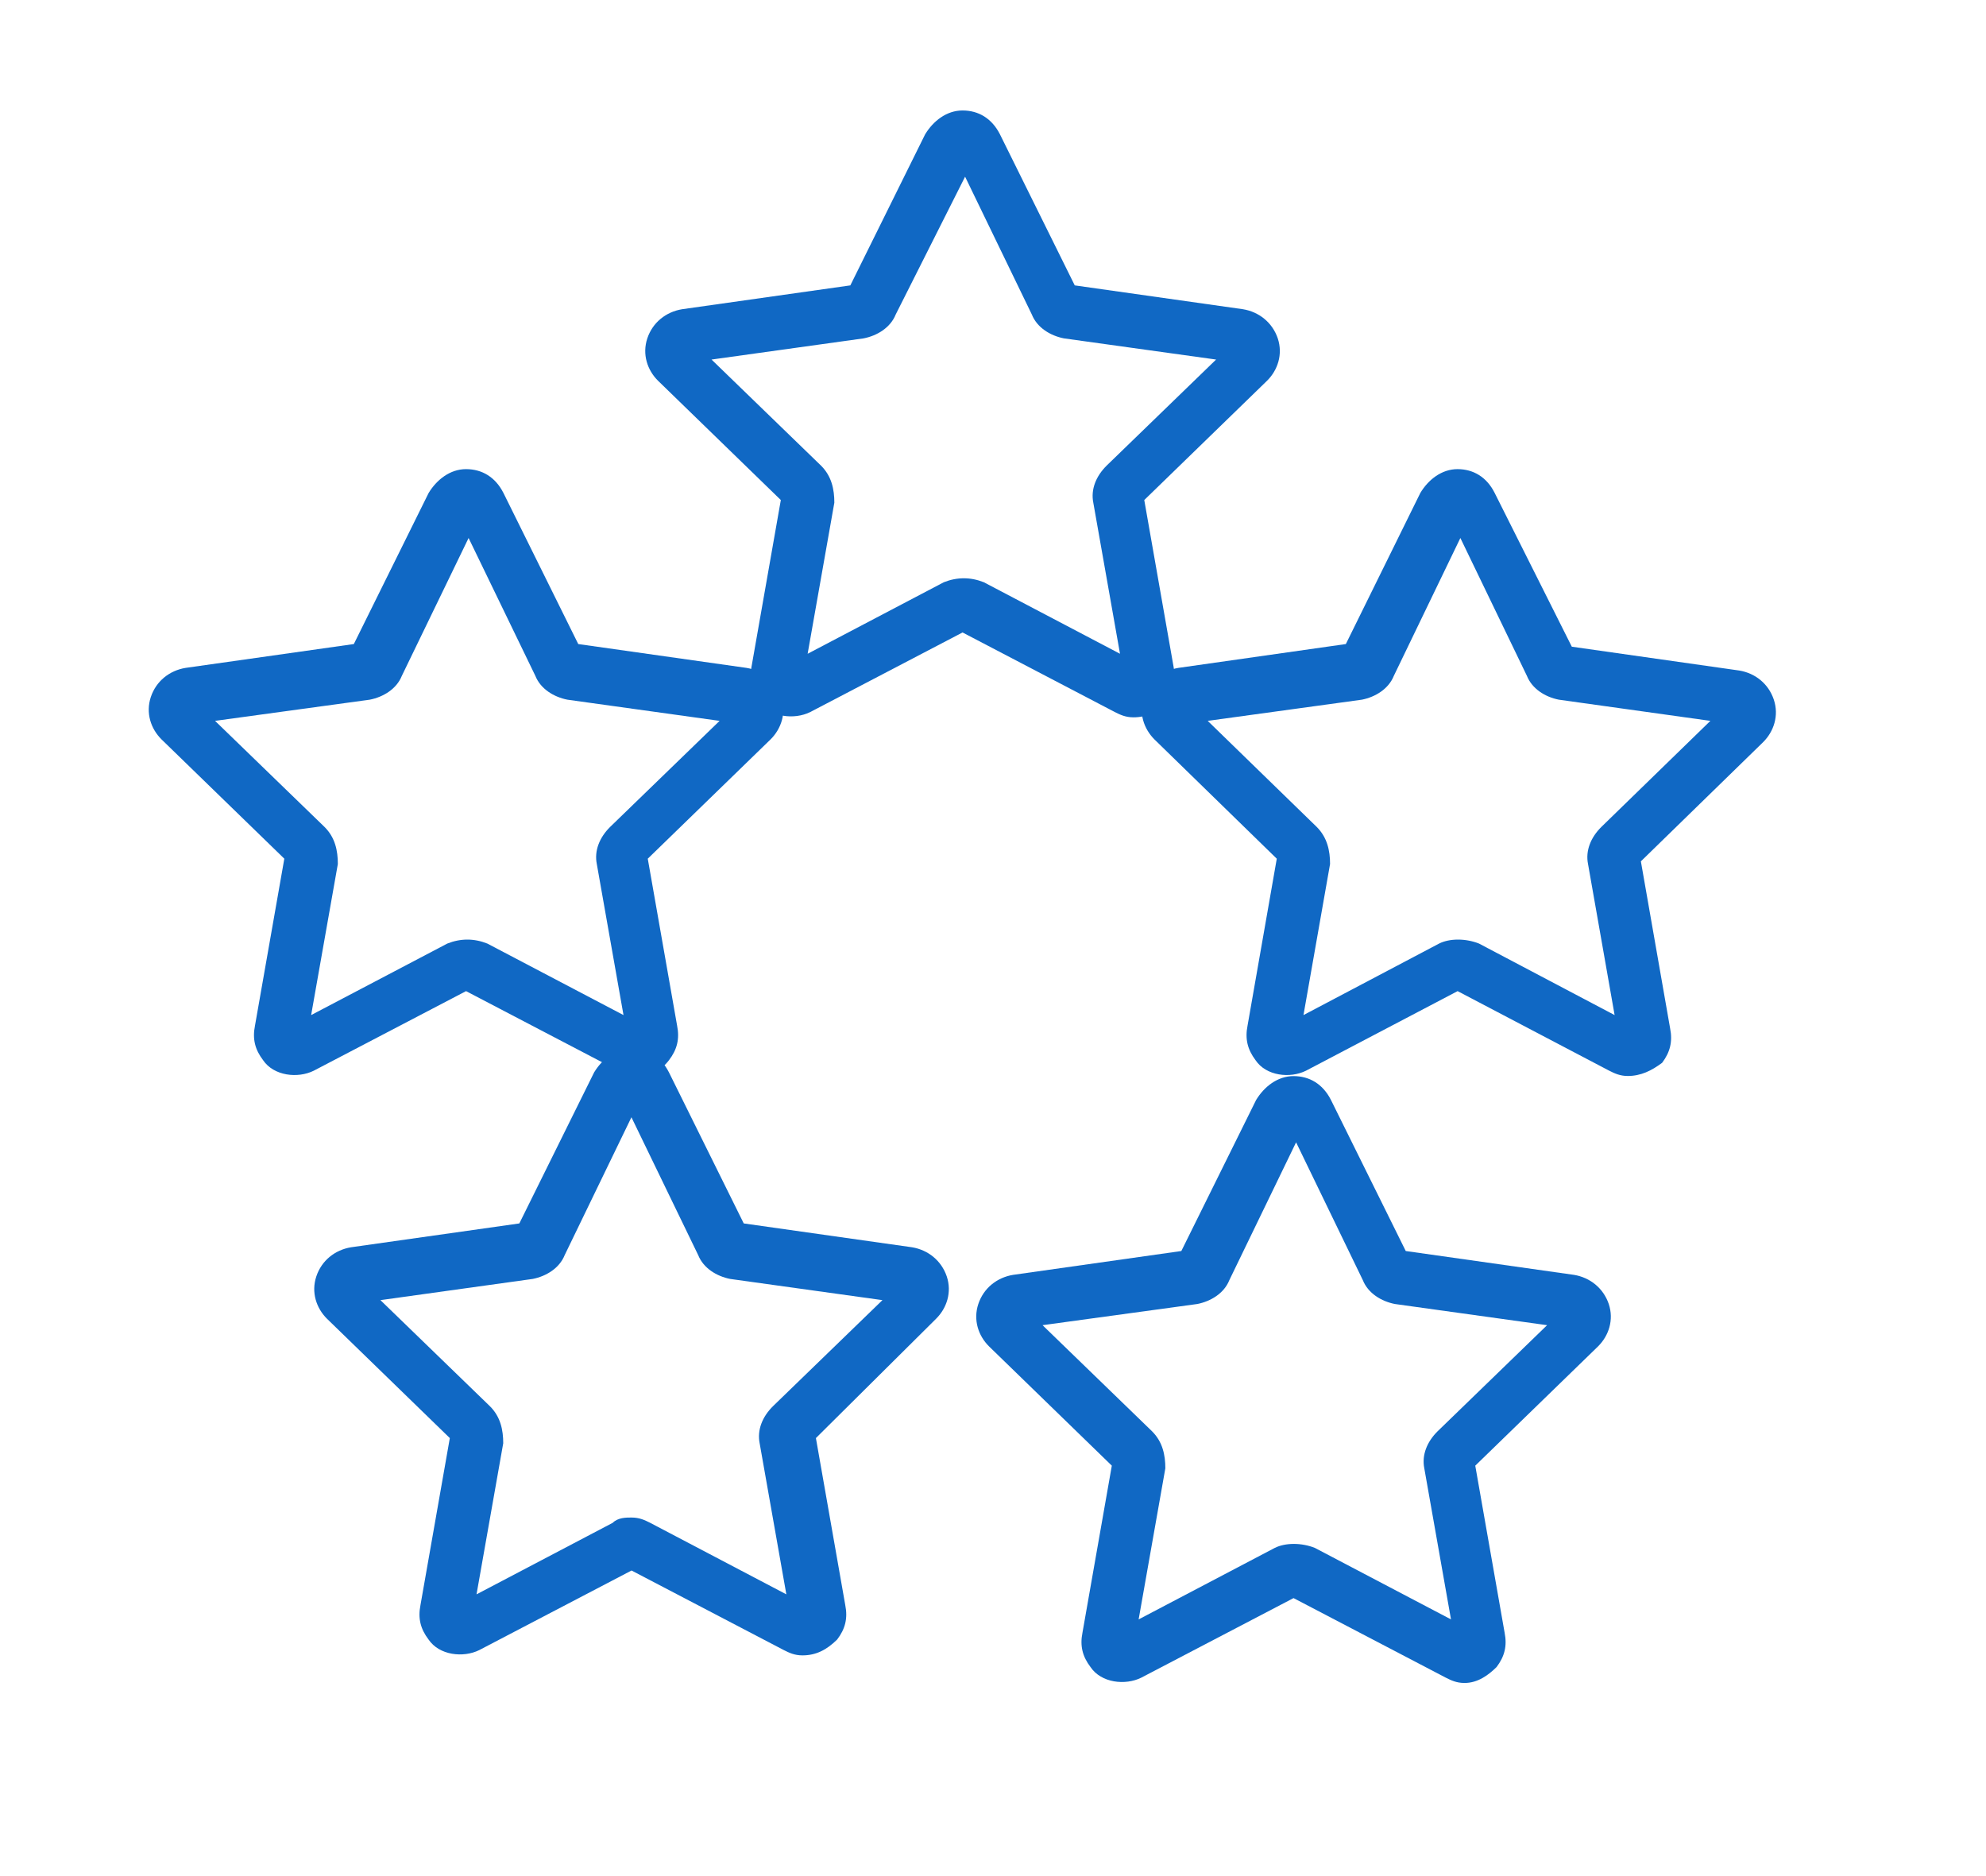
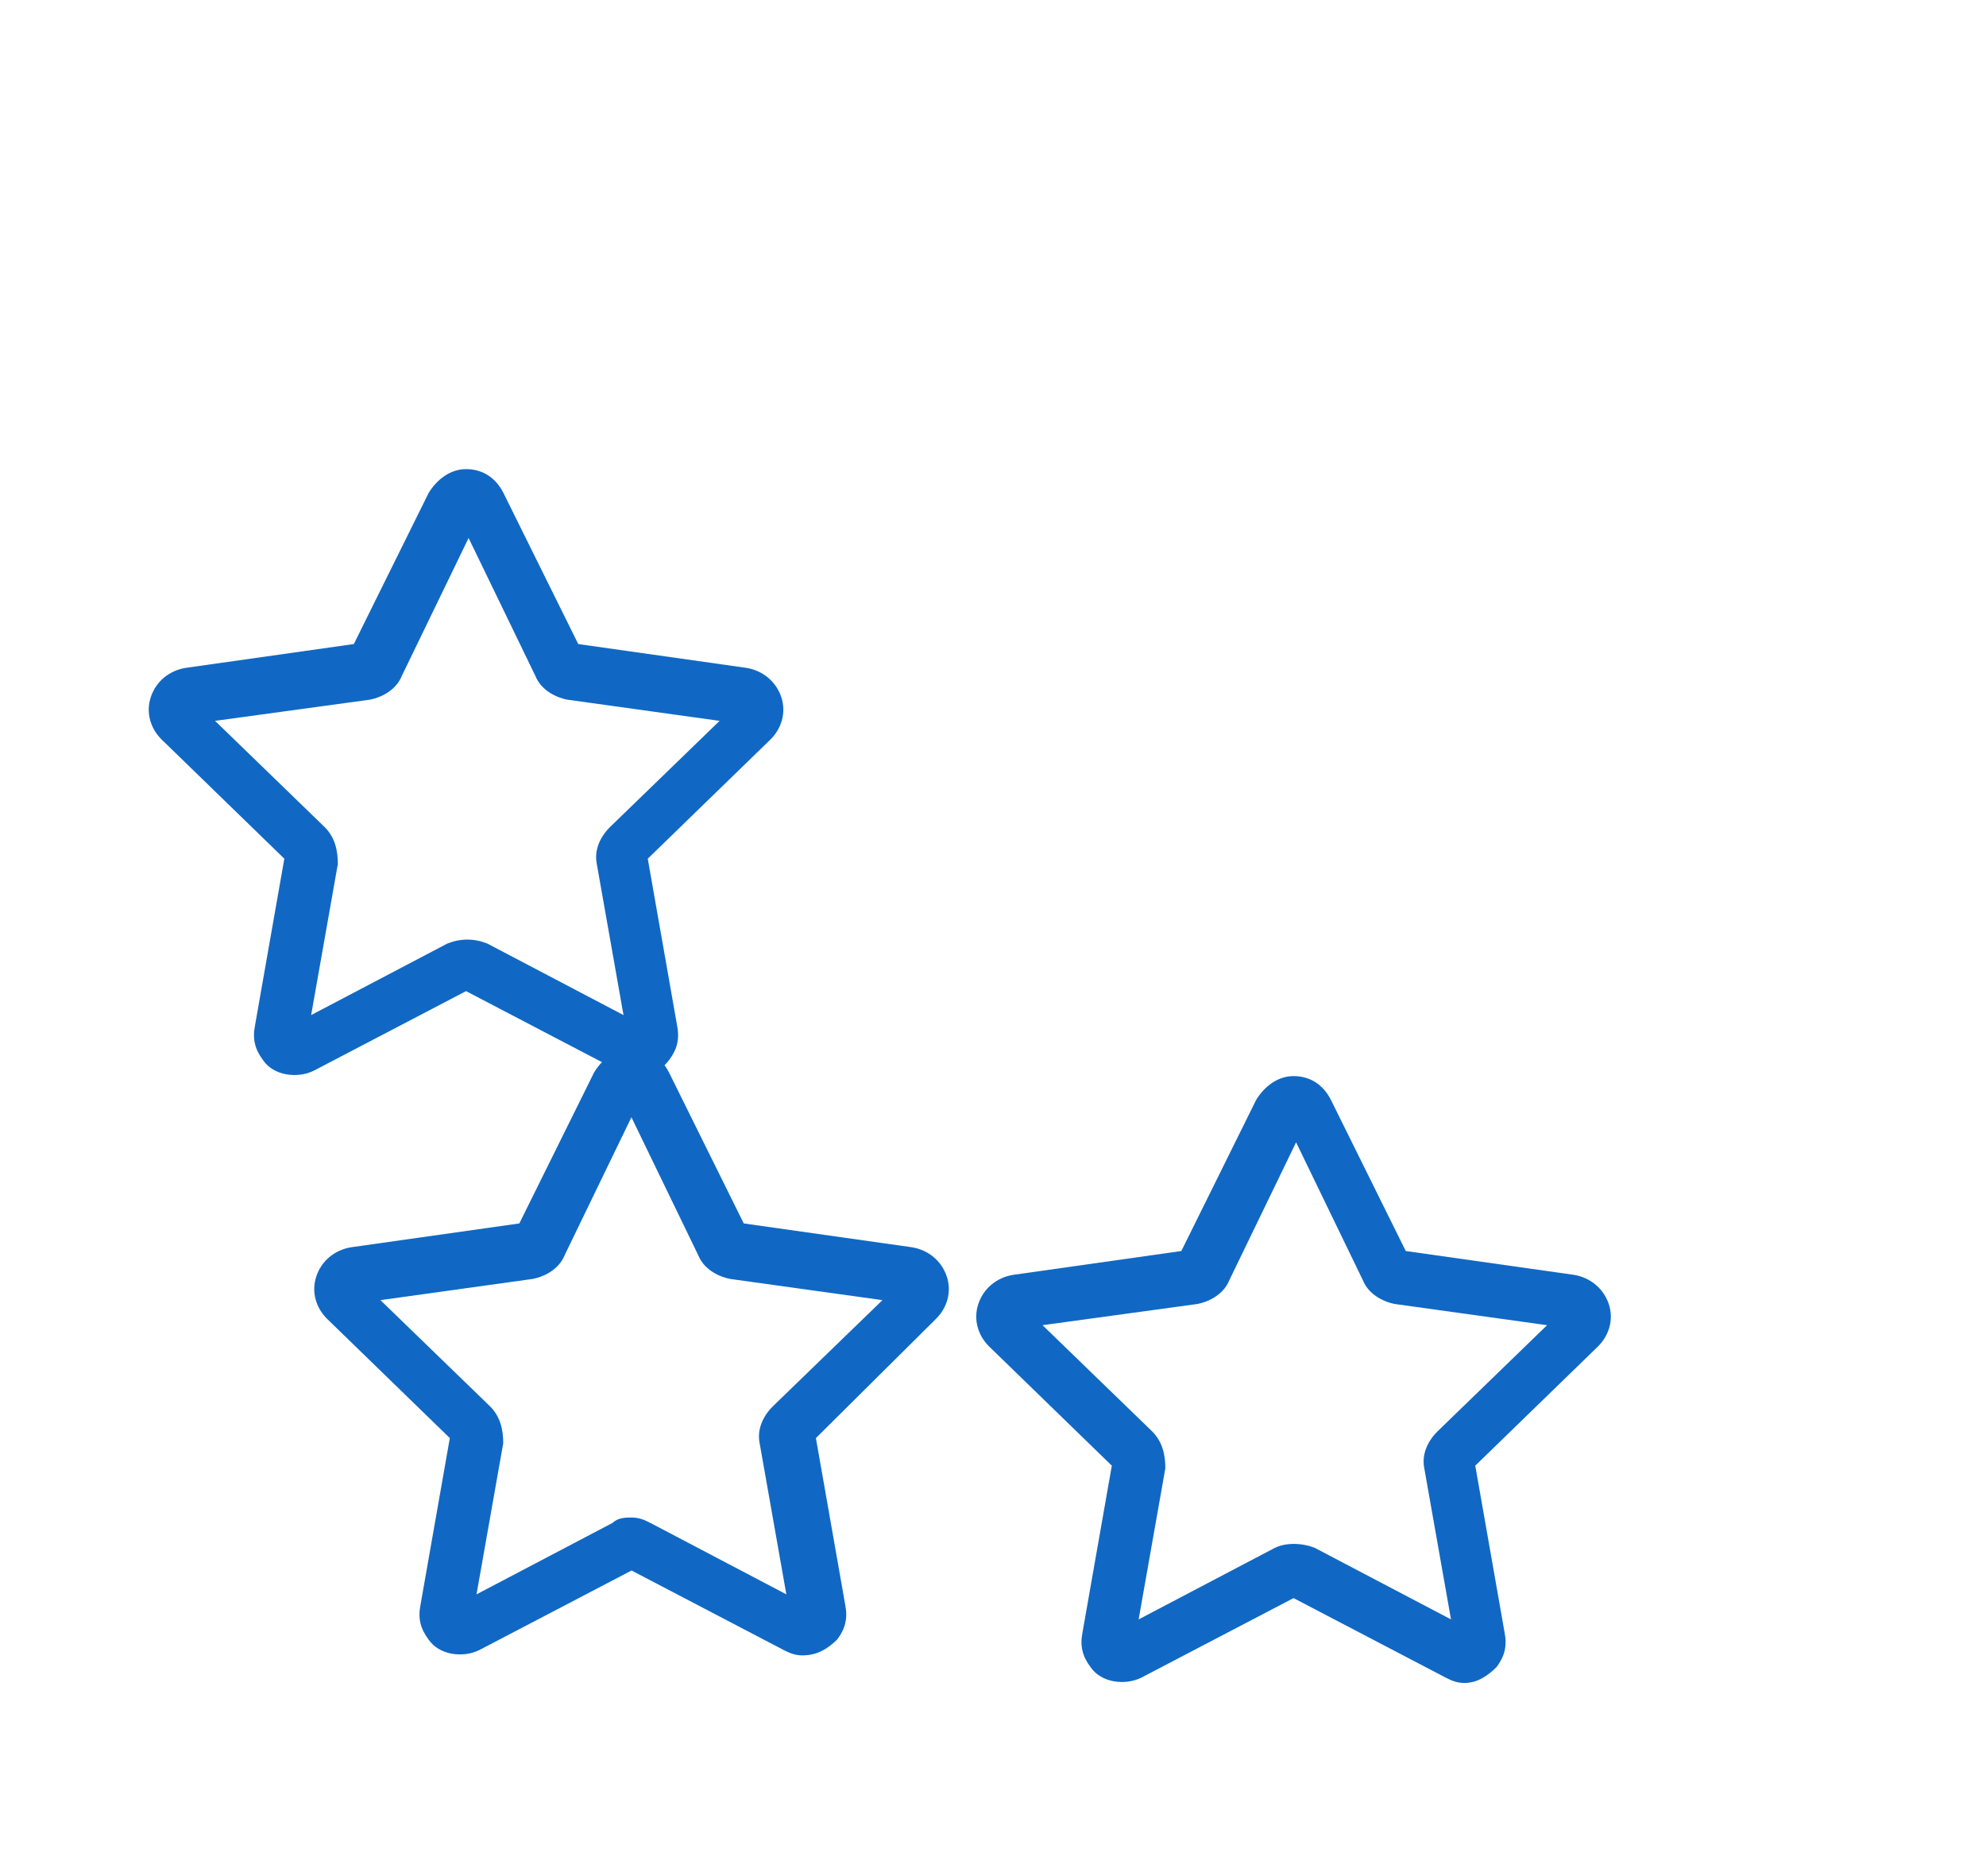
<svg xmlns="http://www.w3.org/2000/svg" height="17" viewBox="0 0 18 17" width="18">
  <g fill="#1068c4" transform="translate(1.286 1)">
    <path d="m4.487 8.75c-.073 0-.121-.024-.169-.048l-1.38-.721-1.38.721c-.145.072-.363.048-.46-.096-.073-.096-.097-.192-.073-.312l.266-1.513-1.113-1.081c-.097-.096-.145-.24-.097-.384.048-.144.169-.24.315-.264l1.525-.216.678-1.369c.073-.12.194-.216.339-.216s.266.072.339.216l.678 1.369 1.525.216c.145.024.266.12.315.264.048.144 0 .288-.097.384l-1.113 1.081.266 1.513c.024.12 0 .216-.073.312-.073.096-.169.144-.29.144zm-3.824-3.218.992.961c.097.096.121.216.121.336l-.242 1.369 1.234-.648c.121-.048.242-.048.363 0l1.234.648-.242-1.369c-.024-.12.024-.24.121-.336l.992-.961-1.38-.192c-.121-.024-.242-.096-.29-.216l-.605-1.249-.605 1.249c-.048.12-.169.192-.29.216z" />
    <path d="m5.987 14c-.073 0-.121-.024-.169-.048l-1.38-.721-1.38.721c-.145.072-.363.048-.46-.096-.073-.096-.097-.192-.073-.312l.266-1.513-1.113-1.081c-.097-.096-.145-.24-.097-.384.048-.144.169-.24.315-.264l1.525-.216.678-1.369c.073-.12.194-.216.339-.216s.266.072.339.216l.678 1.369 1.525.216c.145.024.266.12.315.264.048.144 0 .288-.097.384l-1.089 1.081.266 1.513c.024.12 0 .216-.073.312-.097.096-.194.144-.315.144zm-1.549-1.249c.073 0 .121.024.169.048l1.234.648-.242-1.369c-.024-.12.024-.24.121-.336l.992-.961-1.38-.192c-.121-.024-.242-.096-.29-.216l-.605-1.249-.605 1.249c-.048.12-.169.192-.29.216l-1.38.192.992.961c.097.096.121.216.121.336l-.242 1.369 1.234-.648c.048-.048.121-.048.169-.048z" />
    <path d="m11.987 14.25c-.073 0-.121-.024-.169-.048l-1.38-.721-1.38.721c-.145.072-.363.048-.46-.096-.073-.096-.097-.192-.073-.312l.266-1.513-1.113-1.081c-.097-.096-.145-.24-.097-.384.048-.144.169-.24.315-.264l1.525-.216.678-1.369c.073-.12.194-.216.339-.216s.266.072.339.216l.678 1.369 1.525.216c.145.024.266.12.315.264.048.144 0 .288-.097.384l-1.113 1.081.266 1.513c.024.12 0 .216-.073.312-.073.072-.169.144-.29.144zm-3.824-3.242.992.961c.097.096.121.216.121.336l-.242 1.369 1.234-.648c.097-.048.242-.048.363 0l1.234.648-.242-1.369c-.024-.12.024-.24.121-.336l.992-.961-1.38-.192c-.121-.024-.242-.096-.29-.216l-.605-1.249-.605 1.249c-.048.12-.169.192-.29.216z" />
-     <path d="m13.468 8.75c-.072 0-.121-.024-.169-.048l-1.374-.721-1.374.721c-.145.072-.362.048-.458-.096-.072-.096-.096-.192-.072-.312l.265-1.513-1.109-1.081c-.096-.096-.145-.24-.096-.384.048-.144.169-.24.313-.264l1.518-.216.675-1.369c.072-.12.193-.216.337-.216s.265.072.337.216l.699 1.393 1.518.216c.145.024.265.12.313.264.048.144 0 .288-.096.384l-1.109 1.081.265 1.513c.024.12 0 .216-.072.312-.096.072-.193.12-.313.12zm-3.808-3.218.988.961c.096.096.121.216.121.336l-.241 1.369 1.229-.648c.096-.048.241-.048.362 0l1.229.648-.241-1.369c-.024-.12.024-.24.121-.336l.988-.961-1.374-.192c-.121-.024-.241-.096-.289-.216l-.603-1.249-.603 1.249c-.048.12-.169.192-.289.216z" />
-     <path d="m8.987 5.5c-.073 0-.121-.024-.169-.048l-1.38-.721-1.38.721c-.145.072-.363.048-.46-.096-.073-.096-.097-.192-.073-.312l.266-1.513-1.113-1.081c-.097-.096-.145-.24-.097-.384.048-.144.169-.24.315-.264l1.525-.216.678-1.369c.073-.12.194-.216.339-.216s.266.072.339.216l.678 1.369 1.525.216c.145.024.266.12.315.264.048.144 0 .288-.097.384l-1.113 1.081.266 1.513c.024.12 0 .216-.073.312-.073.096-.169.144-.29.144zm-3.824-3.242.992.961c.097.096.121.216.121.336l-.242 1.369 1.234-.648c.121-.048.242-.048.363 0l1.234.648-.242-1.369c-.024-.12.024-.24.121-.336l.992-.961-1.38-.192c-.121-.024-.242-.096-.29-.216l-.605-1.249-.629 1.249c-.048.12-.169.192-.29.216z" />
  </g>
</svg>